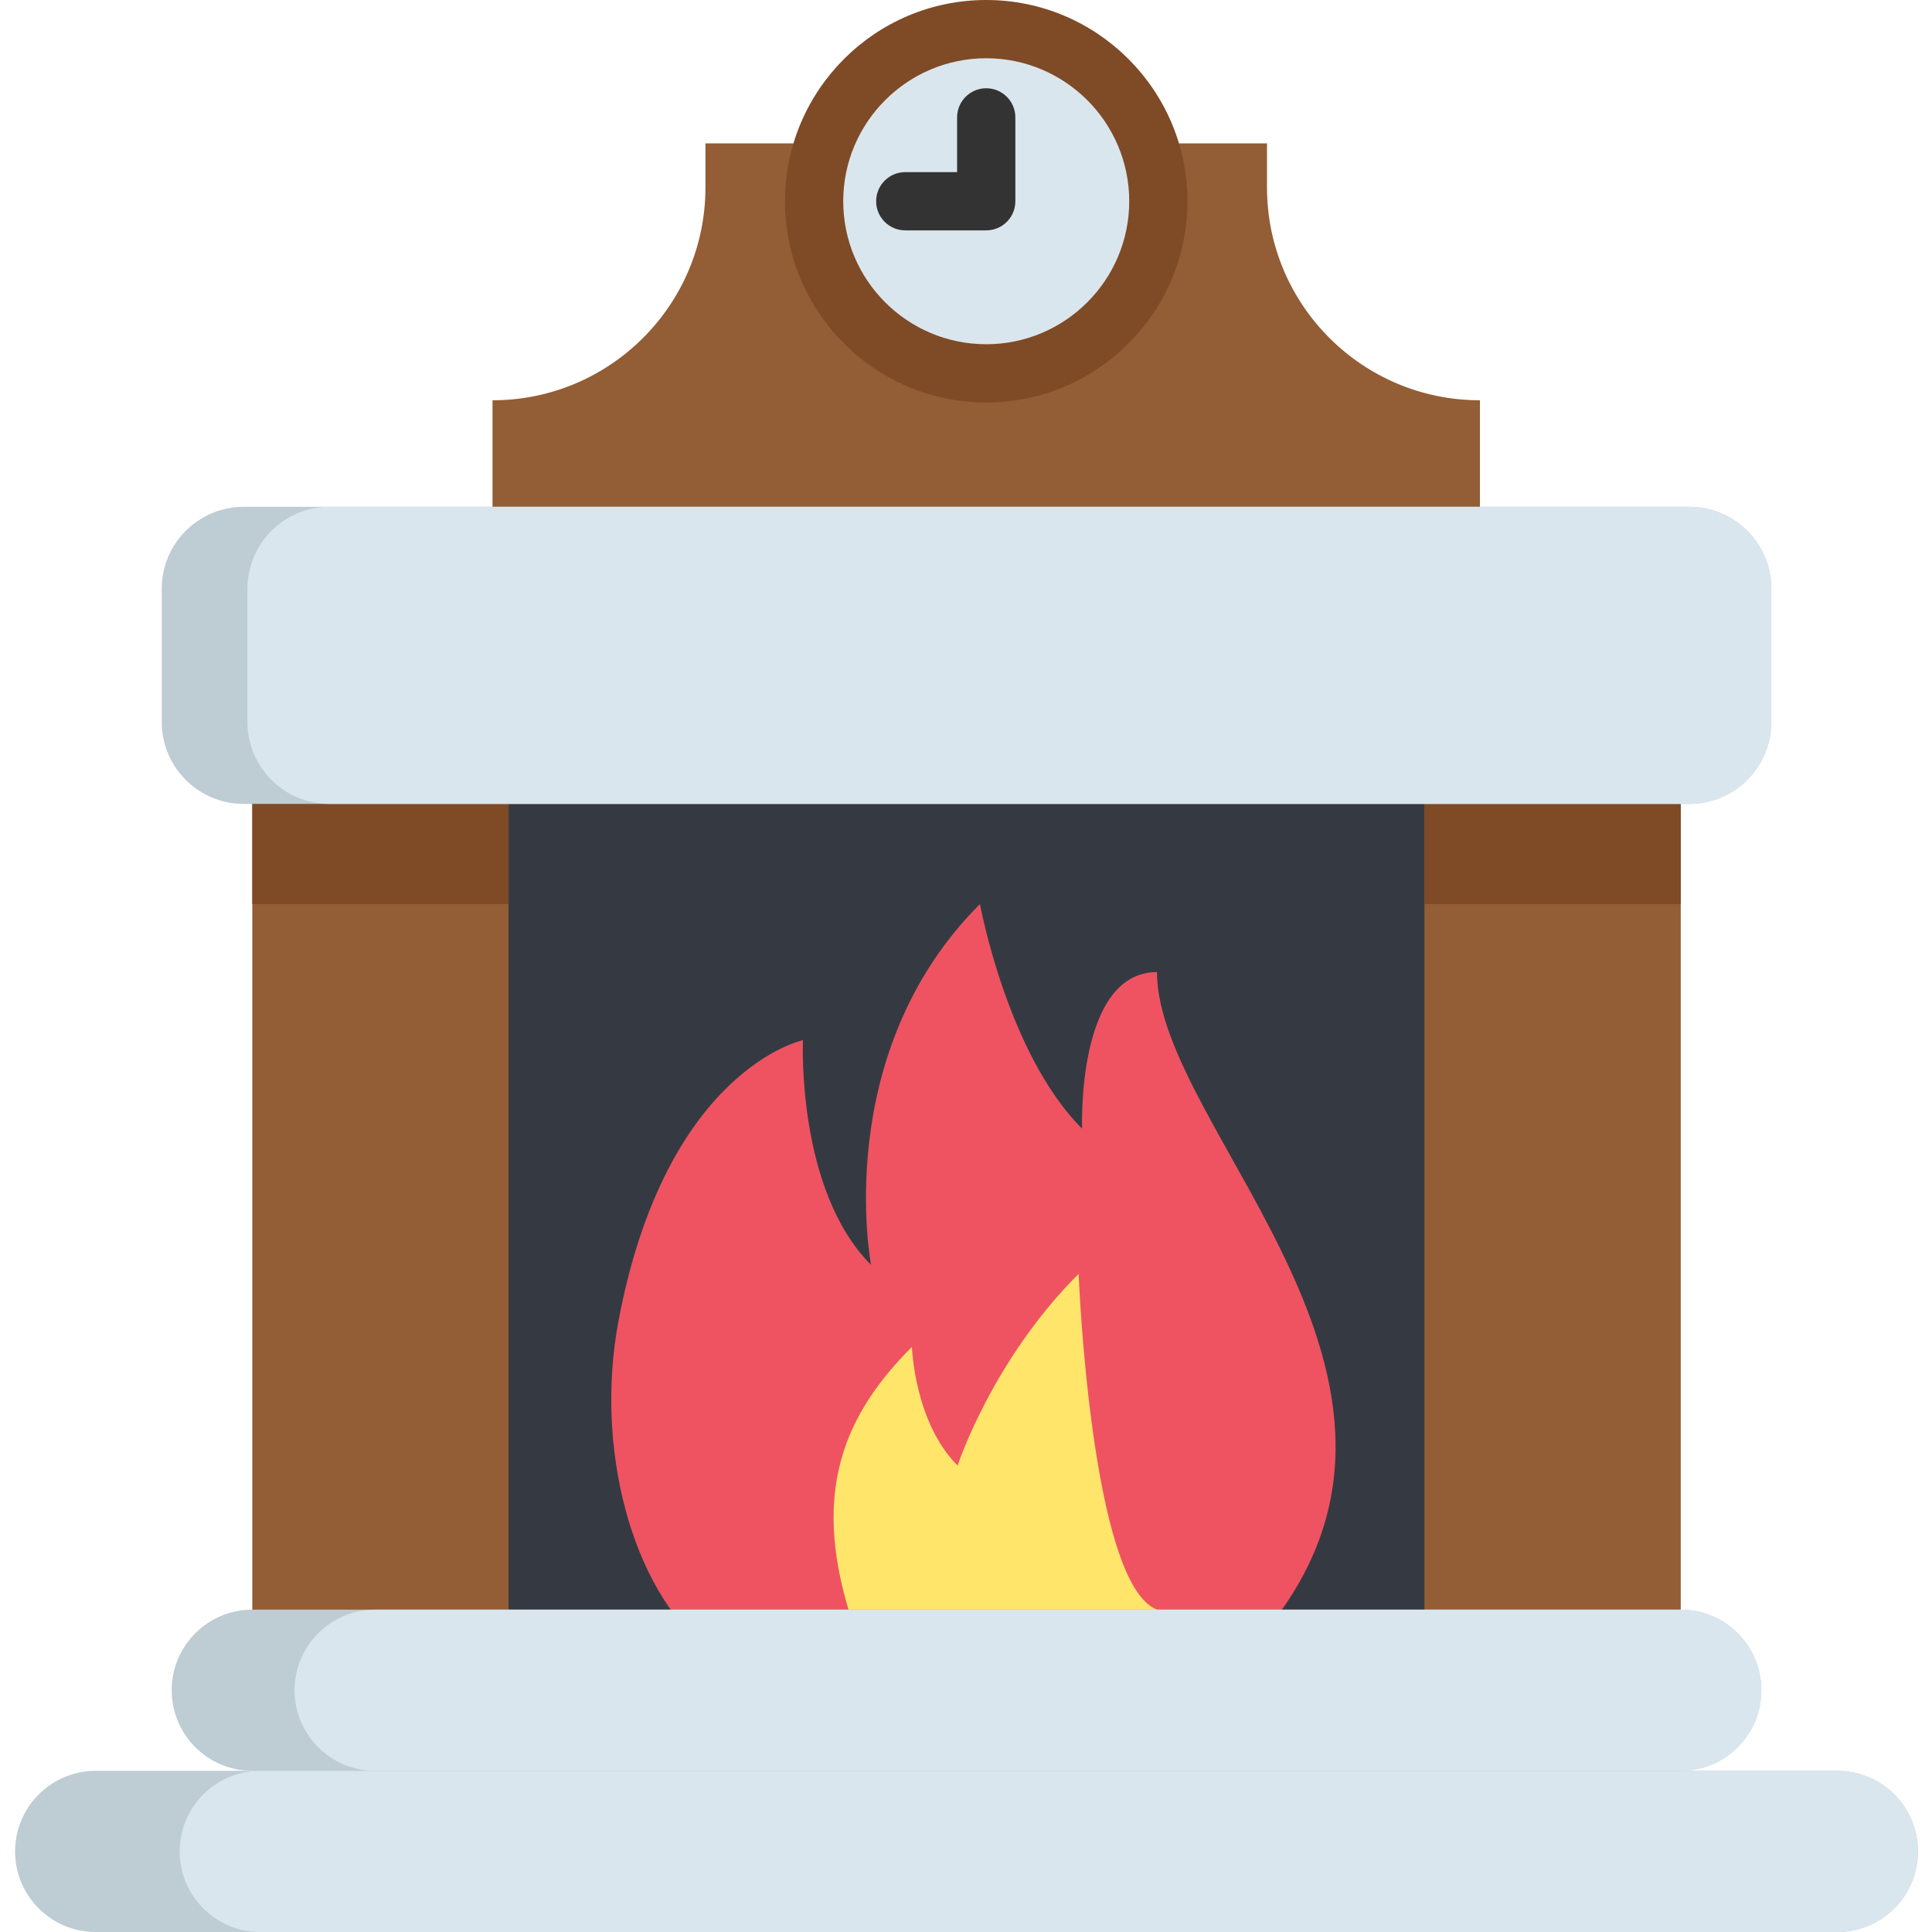
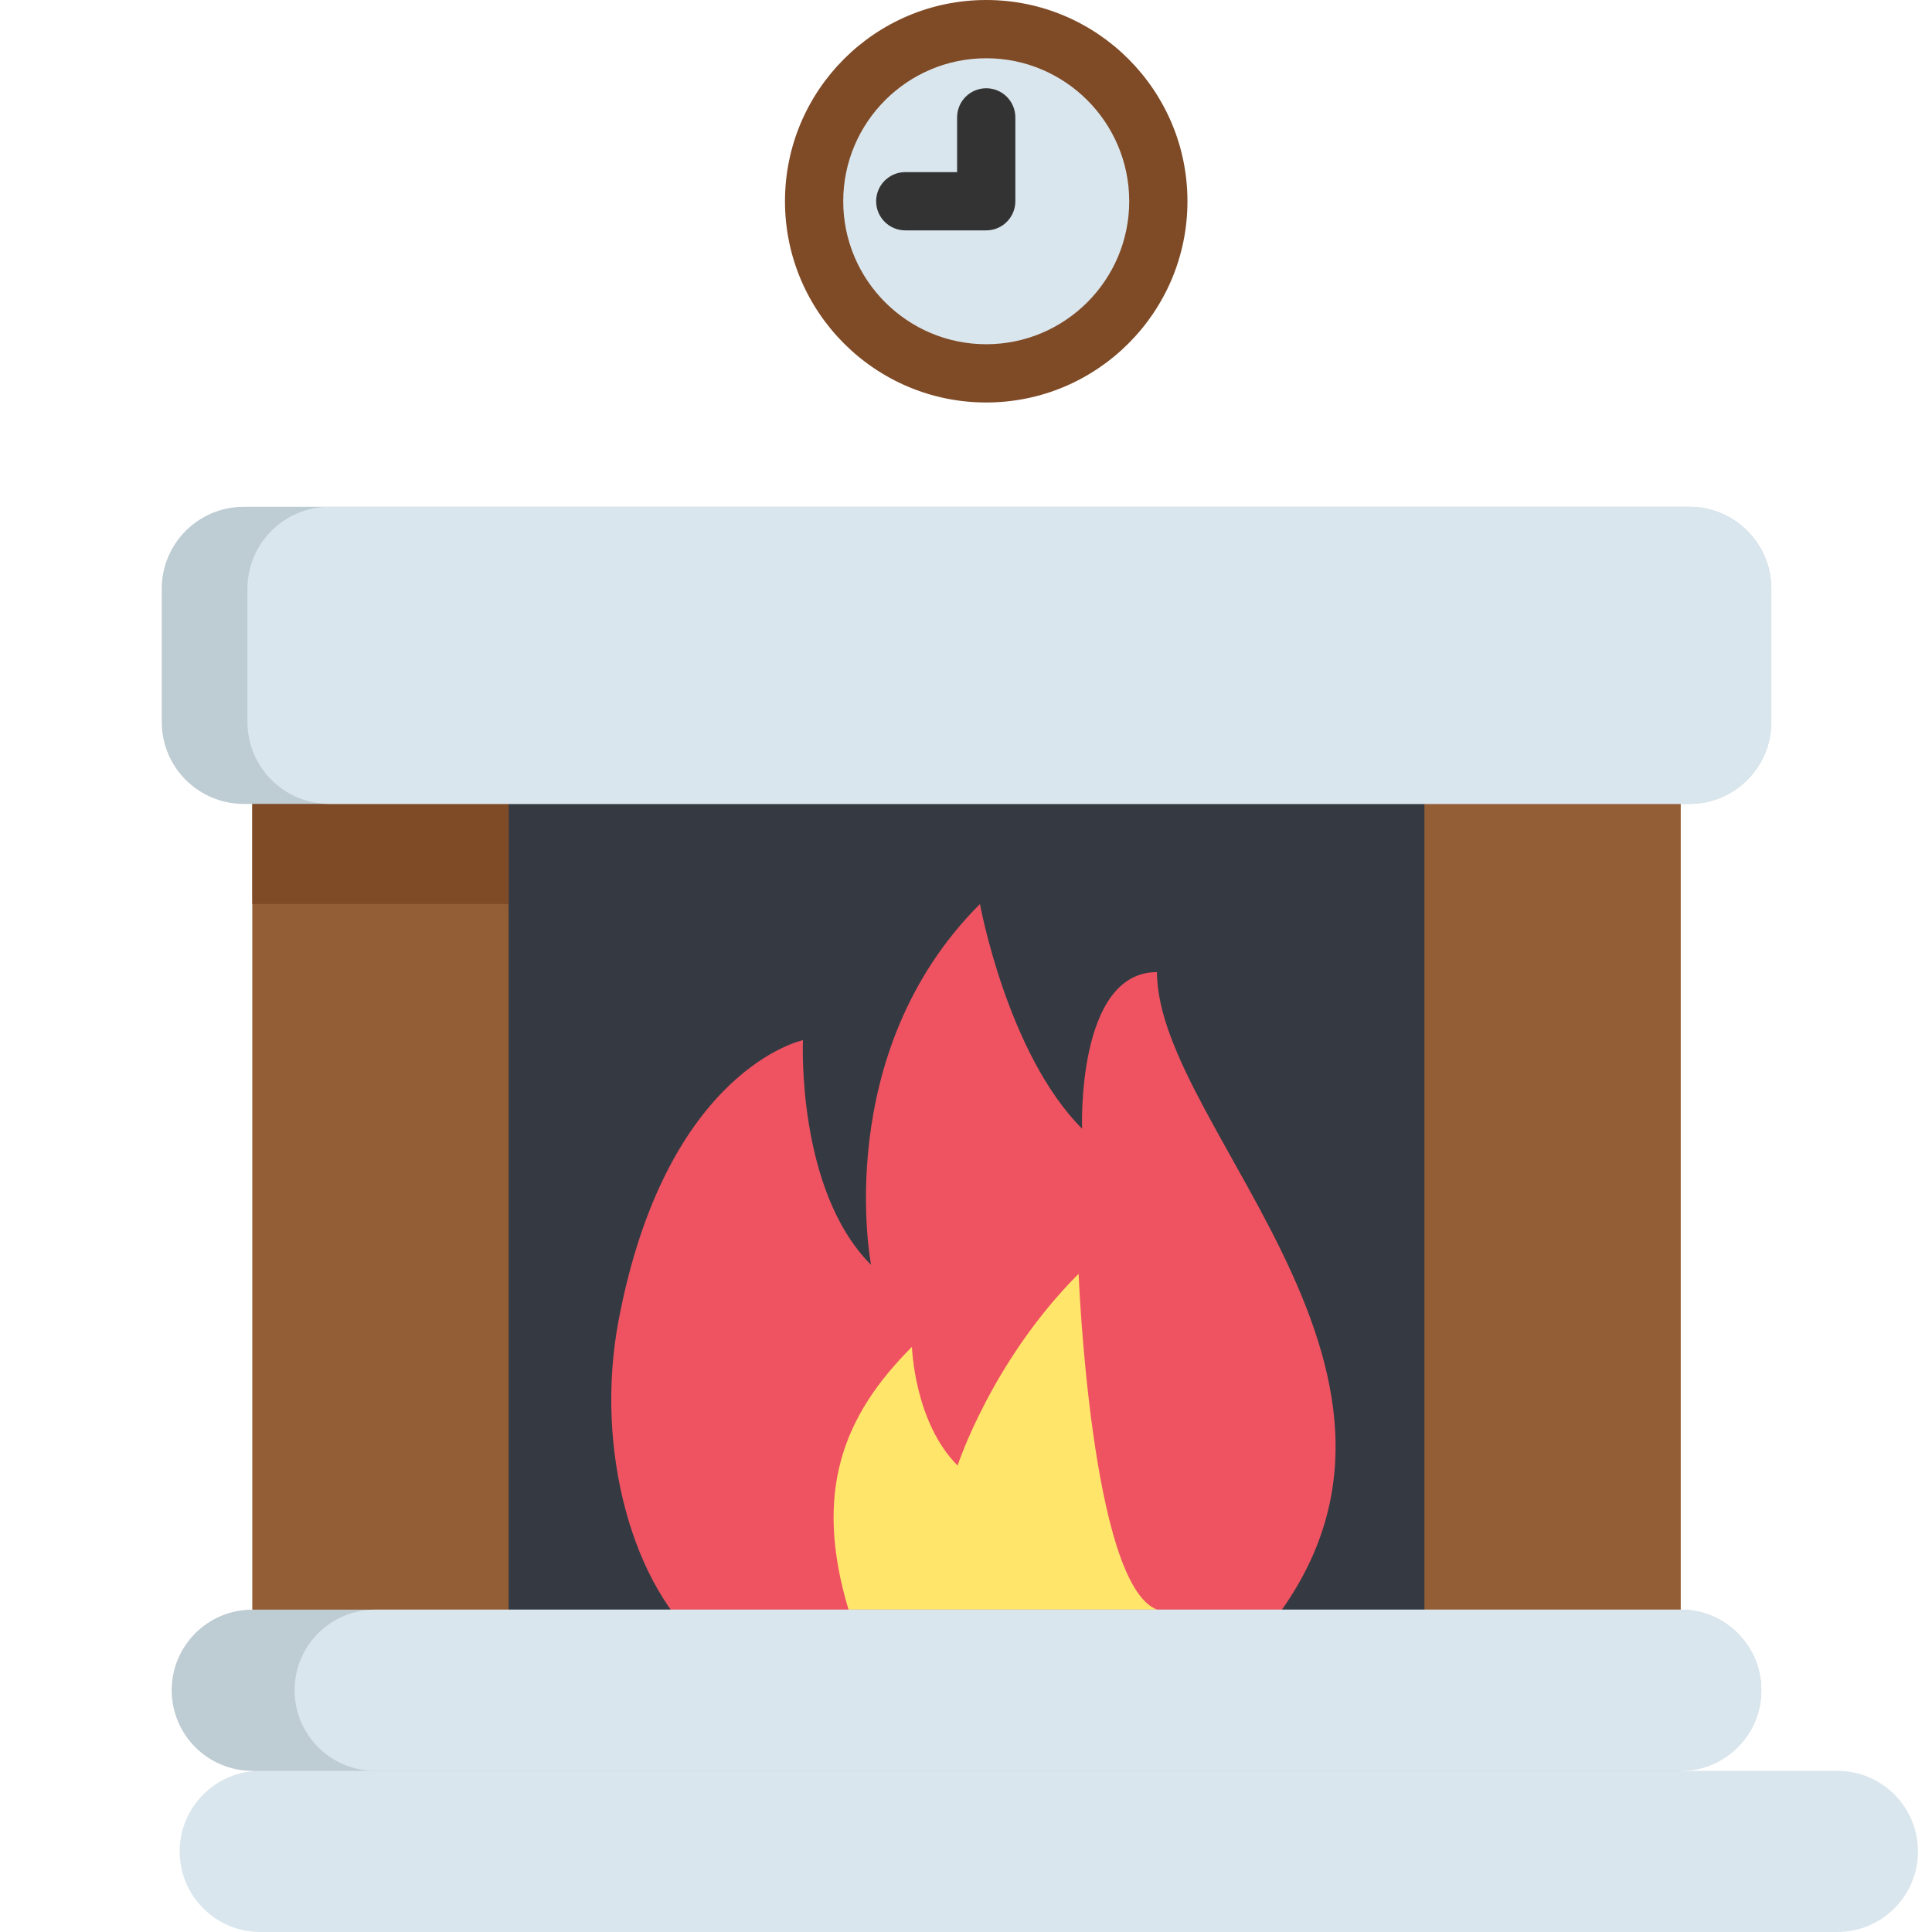
<svg xmlns="http://www.w3.org/2000/svg" height="512pt" viewBox="-4 0 512 512" width="512pt">
-   <path d="m388.199 149.754v-43.676c-15.582 0-29.688-6.312-39.898-16.523-10.223-10.223-16.535-24.328-16.535-39.91v-11.641h-148.812v11.641c0 31.164-25.27 56.434-56.434 56.434v43.676" fill="#935d35" />
  <path d="m103.504 179.082h302.551v265.508h-302.551zm0 0" fill="#353a42" />
  <path d="m62.863 189.887h67.918v259.84h-67.918zm0 0" fill="#935d35" />
  <path d="m373.492 189.887h67.922v259.84h-67.922zm0 0" fill="#935d35" />
  <path d="m62.863 189.887h67.918v49.688h-67.918zm0 0" fill="#7f4a26" />
-   <path d="m373.492 189.887h67.922v49.688h-67.922zm0 0" fill="#7f4a26" />
  <path d="m465.414 156.039v35.277c0 12-9.727 21.727-21.727 21.727h-383.102c-12 0-21.723-9.727-21.723-21.727v-35.277c0-12 9.723-21.727 21.723-21.727h383.102c12 0 21.727 9.727 21.727 21.727zm0 0" fill="#beccd3" />
  <path d="m465.414 156.039v35.277c0 12-9.727 21.727-21.727 21.727h-360.398c-11.988 0-21.715-9.727-21.715-21.727v-35.277c0-12 9.727-21.727 21.715-21.727h360.398c12 0 21.727 9.727 21.727 21.727zm0 0" fill="#dae6ed" />
  <path d="m302.973 53.332c0 25.191-20.422 45.613-45.613 45.613s-45.613-20.422-45.613-45.613c0-25.191 20.422-45.613 45.613-45.613s45.613 20.422 45.613 45.613zm0 0" fill="#dae6ed" />
  <path d="m257.359 106.664c-29.41 0-53.332-23.926-53.332-53.332s23.922-53.332 53.332-53.332c29.406 0 53.328 23.926 53.328 53.332s-23.922 53.332-53.328 53.332zm0-91.227c-20.895 0-37.895 17-37.895 37.895s17 37.895 37.895 37.895 37.895-17 37.895-37.895-17-37.895-37.895-37.895zm0 0" fill="#7f4a26" />
  <path d="m257.359 61.051h-21.453c-4.262 0-7.719-3.457-7.719-7.719s3.457-7.719 7.719-7.719h13.734v-14.504c0-4.262 3.453-7.719 7.719-7.719 4.262 0 7.719 3.457 7.719 7.719v22.223c0 4.262-3.457 7.719-7.719 7.719zm0 0" fill="#333" />
  <path d="m183.066 436.73c-19.535-15.992-29.559-52.848-23.145-86.734 12.625-66.75 48.871-74.336 48.871-74.336s-1.801 39.691 18.047 59.539c0 0-10.828-55.934 28.859-95.621 0 0 7.219 39.688 27.066 59.535 0 0-1.535-41.492 19.848-41.492 0 42.449 87.184 111.09 24.895 179.109" fill="#ef5361" />
  <path d="m220.867 426.57c-9.438-31.473-1.277-51.551 16.805-69.633 0 0 .605 19.957 12.102 31.453 0 0 9.078-27.828 32.07-50.812 0 0 3.219 82.312 20.789 88.992" fill="#ffe66b" />
  <path d="m441.41 426.574h-378.547c-11.797 0-21.359 9.559-21.359 21.355 0 11.793 9.562 21.355 21.359 21.355l157.957 23.156 220.59-23.156c11.797 0 21.359-9.562 21.359-21.355 0-11.797-9.562-21.355-21.359-21.355zm0 0" fill="#beccd3" />
  <path d="m462.766 447.926c0 11.805-9.562 21.363-21.355 21.363h-345.977c-5.898 0-11.25-2.387-15.109-6.258-3.871-3.855-6.258-9.207-6.258-15.105 0-11.793 9.562-21.355 21.367-21.355h345.977c5.898 0 11.238 2.387 15.098 6.258 3.871 3.859 6.258 9.199 6.258 15.098zm0 0" fill="#dae6ed" />
-   <path d="m504.281 490.645c0 11.793-9.559 21.355-21.363 21.355h-461.562c-5.898 0-11.238-2.387-15.098-6.258-3.871-3.859-6.258-9.199-6.258-15.098 0-11.793 9.562-21.355 21.355-21.355h461.562c5.906 0 11.238 2.391 15.105 6.258 3.871 3.859 6.258 9.203 6.258 15.098zm0 0" fill="#beccd3" />
  <path d="m504.281 490.645c0 11.793-9.559 21.355-21.363 21.355h-417.938c-5.906 0-11.238-2.387-15.109-6.258-3.867-3.859-6.254-9.199-6.254-15.098 0-11.793 9.559-21.355 21.363-21.355h417.938c5.906 0 11.238 2.391 15.105 6.258 3.871 3.859 6.258 9.203 6.258 15.098zm0 0" fill="#dae6ed" />
</svg>